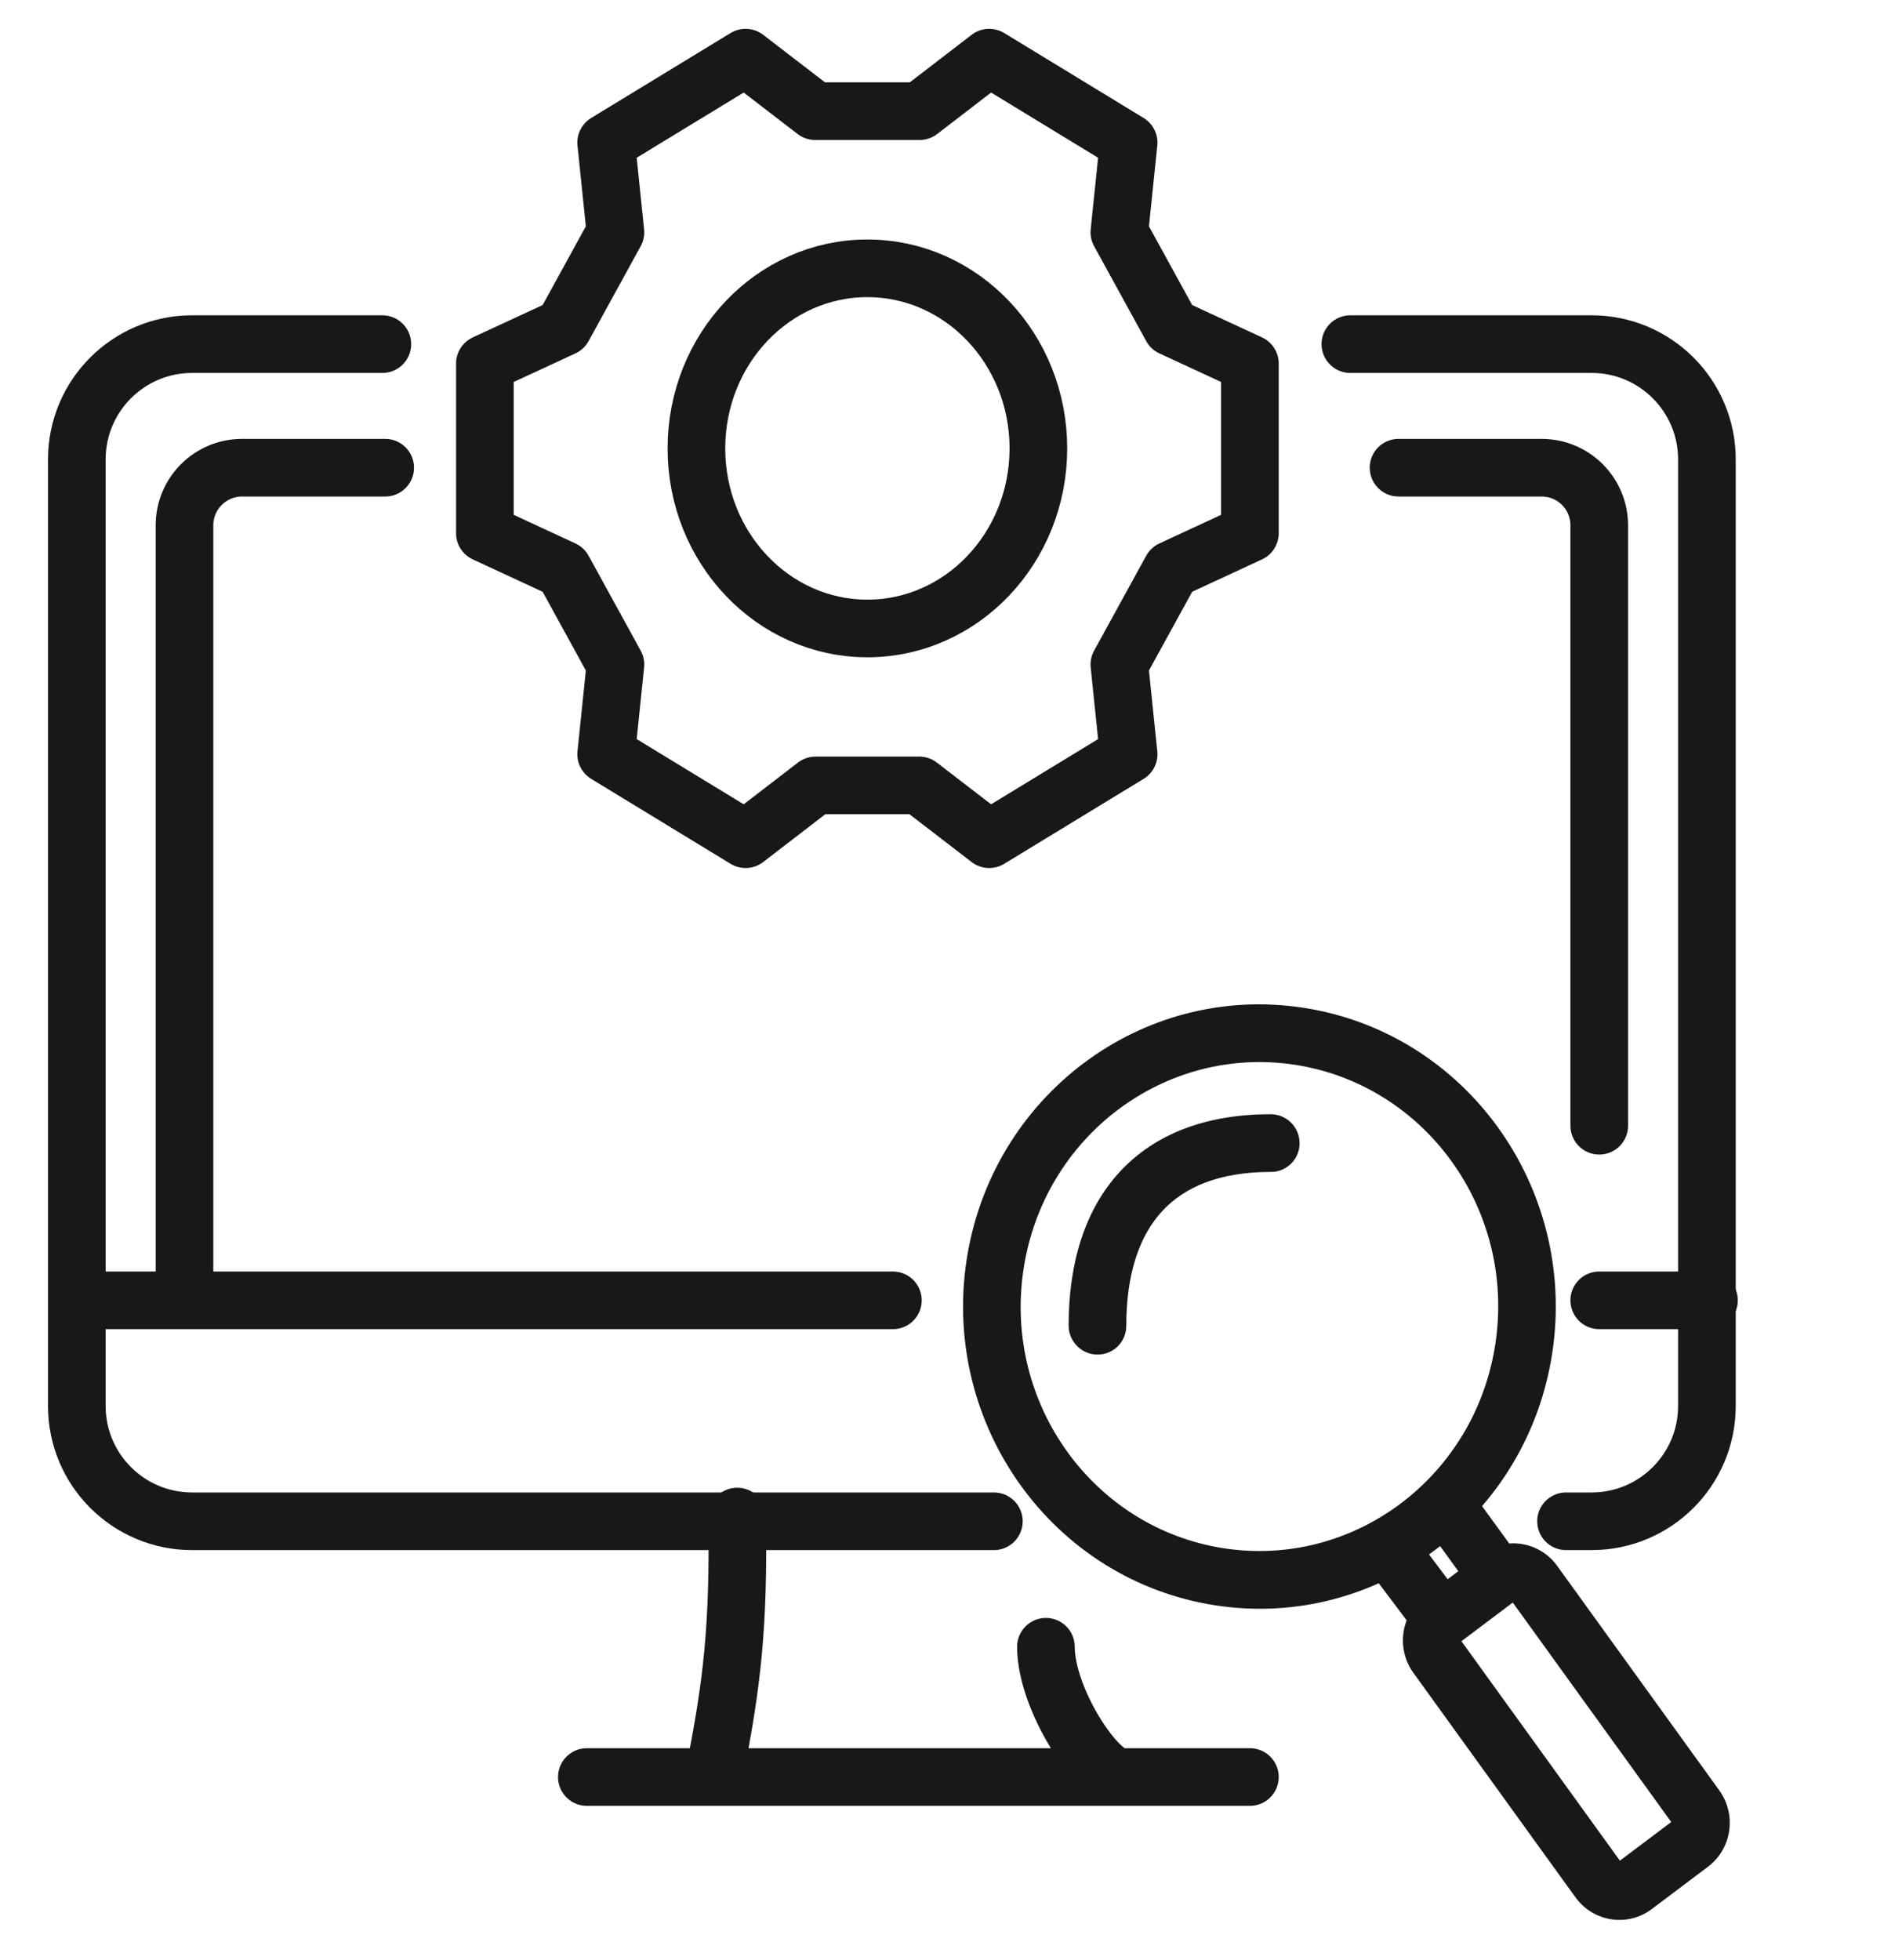
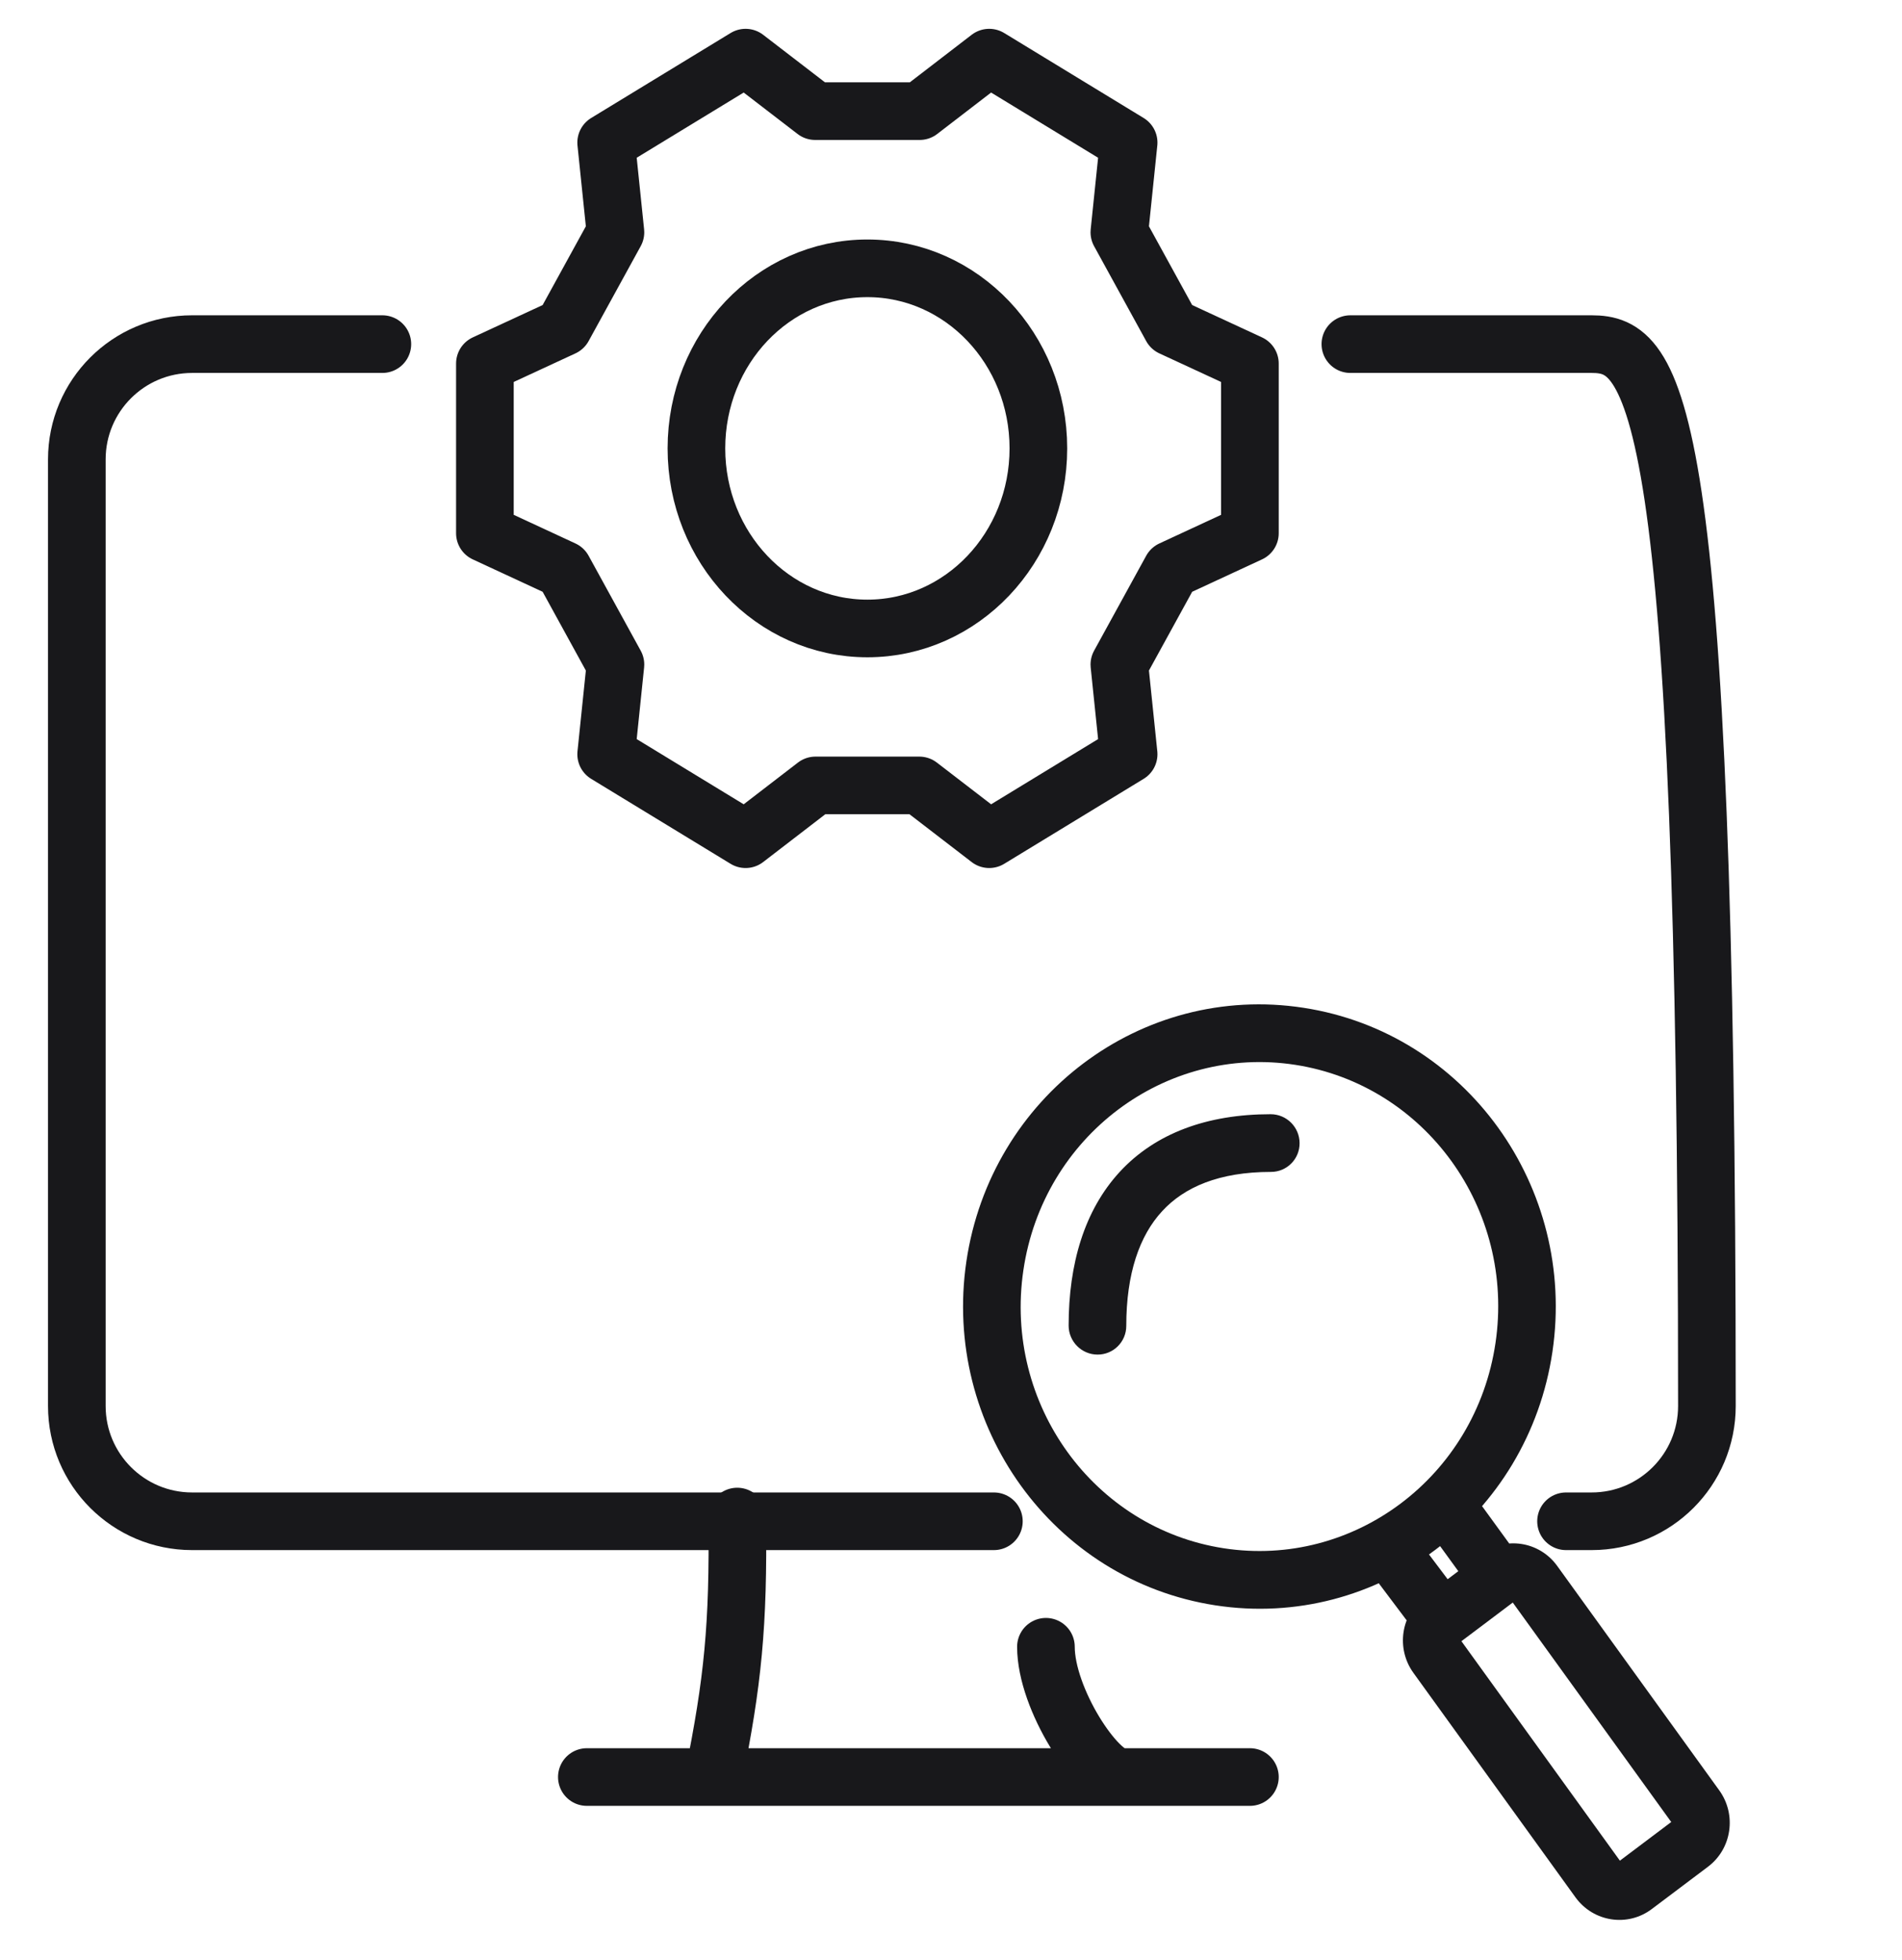
<svg xmlns="http://www.w3.org/2000/svg" width="33" height="34" viewBox="0 0 33 34" fill="none">
-   <path d="M17.244 26.392H3.333C2.229 26.392 1.333 25.497 1.333 24.392V7.97C1.333 6.865 2.229 5.97 3.333 5.97H6.634M27.171 26.392H27.615C28.719 26.392 29.615 25.497 29.615 24.392V7.97C29.615 6.865 28.719 5.97 27.615 5.97H23.429" stroke="#18181B" stroke-linecap="round" />
-   <path d="M27.747 22.559H29.651M3.201 22.559V9.114C3.201 8.561 3.648 8.114 4.201 8.114H6.683M3.201 22.559H1.391M3.201 22.559L15.492 22.559M27.747 19.53L27.747 9.114C27.747 8.561 27.3 8.114 26.747 8.114H24.265" stroke="#18181B" stroke-linecap="round" />
+   <path d="M17.244 26.392H3.333C2.229 26.392 1.333 25.497 1.333 24.392V7.97C1.333 6.865 2.229 5.97 3.333 5.97H6.634M27.171 26.392H27.615C28.719 26.392 29.615 25.497 29.615 24.392C29.615 6.865 28.719 5.97 27.615 5.97H23.429" stroke="#18181B" stroke-linecap="round" />
  <path d="M12.791 26.31C12.815 28.207 12.713 29.182 12.381 30.829H10.182H19.447M18.147 28.569C18.147 29.473 19.032 30.829 19.447 30.829M19.447 30.829H21.686" stroke="#18181B" stroke-linecap="round" stroke-linejoin="round" />
  <path d="M15.049 10.903C16.688 10.903 18.016 9.504 18.016 7.779C18.016 6.054 16.688 4.655 15.049 4.655C13.411 4.655 12.083 6.054 12.083 7.779C12.083 9.504 13.411 10.903 15.049 10.903Z" stroke="#18181B" stroke-miterlimit="10" stroke-linecap="round" stroke-linejoin="round" />
  <path d="M19.421 4.03L19.582 2.474L17.163 1L15.956 1.928H14.143L12.936 1L10.517 2.474L10.678 4.03L9.774 5.677L8.413 6.307V9.251L9.774 9.882L10.678 11.529L10.517 13.085L12.936 14.559L14.149 13.626H15.95L17.163 14.559L19.582 13.085L19.421 11.529L20.325 9.882L21.686 9.251V6.307L20.325 5.677C20.024 5.128 19.723 4.579 19.421 4.03Z" stroke="#18181B" stroke-miterlimit="10" stroke-linecap="round" stroke-linejoin="round" />
  <path d="M18.541 22.997C18.541 23.273 18.765 23.499 19.041 23.5C19.317 23.502 19.541 23.279 19.541 23.003L18.541 22.997ZM22.052 20.331C22.328 20.331 22.55 20.107 22.548 19.831C22.547 19.554 22.322 19.33 22.046 19.33L22.052 20.331ZM28.357 32.719L28.055 32.318L28.357 32.719ZM27.738 32.623L28.143 32.332L27.738 32.623ZM29.425 31.352L29.021 31.644L29.425 31.352ZM29.332 31.984L29.634 32.385L29.332 31.984ZM26.614 27.459L27.018 27.167L26.614 27.459ZM24.927 28.73L24.523 29.022L24.927 28.73ZM25.508 27.731L25.81 28.131L25.508 27.731ZM25.947 23.299C25.603 25.624 23.484 27.208 21.231 26.86L21.085 27.85C23.902 28.284 26.514 26.304 26.935 23.451L25.947 23.299ZM21.231 26.86C18.979 26.513 17.412 24.361 17.756 22.035L16.767 21.883C16.346 24.735 18.268 27.415 21.085 27.85L21.231 26.86ZM17.756 22.035C18.1 19.709 20.219 18.126 22.471 18.473L22.618 17.484C19.8 17.049 17.189 19.03 16.767 21.883L17.756 22.035ZM22.471 18.473C24.724 18.821 26.291 20.973 25.947 23.299L26.935 23.451C27.357 20.598 25.435 17.918 22.618 17.484L22.471 18.473ZM24.664 26.38L25.592 27.657L26.398 27.07L25.47 25.794L24.664 26.38ZM25.419 27.798L24.466 26.533L23.67 27.133L24.622 28.398L25.419 27.798ZM19.541 23.003C19.541 22.091 19.772 21.436 20.163 21.013C20.547 20.595 21.151 20.331 22.052 20.331L22.046 19.33C20.945 19.33 20.046 19.66 19.427 20.331C18.814 20.997 18.541 21.927 18.541 22.997L19.541 23.003ZM26.21 27.751L29.021 31.644L29.83 31.061L27.018 27.167L26.21 27.751ZM29.03 31.584L28.055 32.318L28.659 33.119L29.634 32.385L29.03 31.584ZM28.143 32.332L25.331 28.438L24.523 29.022L27.334 32.915L28.143 32.332ZM28.055 32.318C28.082 32.298 28.123 32.305 28.143 32.332L27.334 32.915C27.644 33.344 28.239 33.436 28.659 33.119L28.055 32.318ZM29.021 31.644C29.013 31.633 29.012 31.62 29.013 31.612C29.014 31.604 29.019 31.592 29.03 31.584L29.634 32.385C30.047 32.074 30.134 31.483 29.83 31.061L29.021 31.644ZM26.297 27.764C26.271 27.784 26.229 27.778 26.21 27.751L27.018 27.167C26.709 26.738 26.113 26.647 25.694 26.963L26.297 27.764ZM24.719 27.697C24.305 28.009 24.218 28.599 24.523 29.022L25.331 28.438C25.339 28.45 25.341 28.462 25.34 28.47C25.339 28.479 25.333 28.49 25.322 28.498L24.719 27.697ZM25.694 26.963L25.206 27.33L25.81 28.131L26.297 27.764L25.694 26.963ZM25.206 27.33L24.719 27.697L25.322 28.498L25.81 28.131L25.206 27.33Z" fill="#18181B" />
</svg>